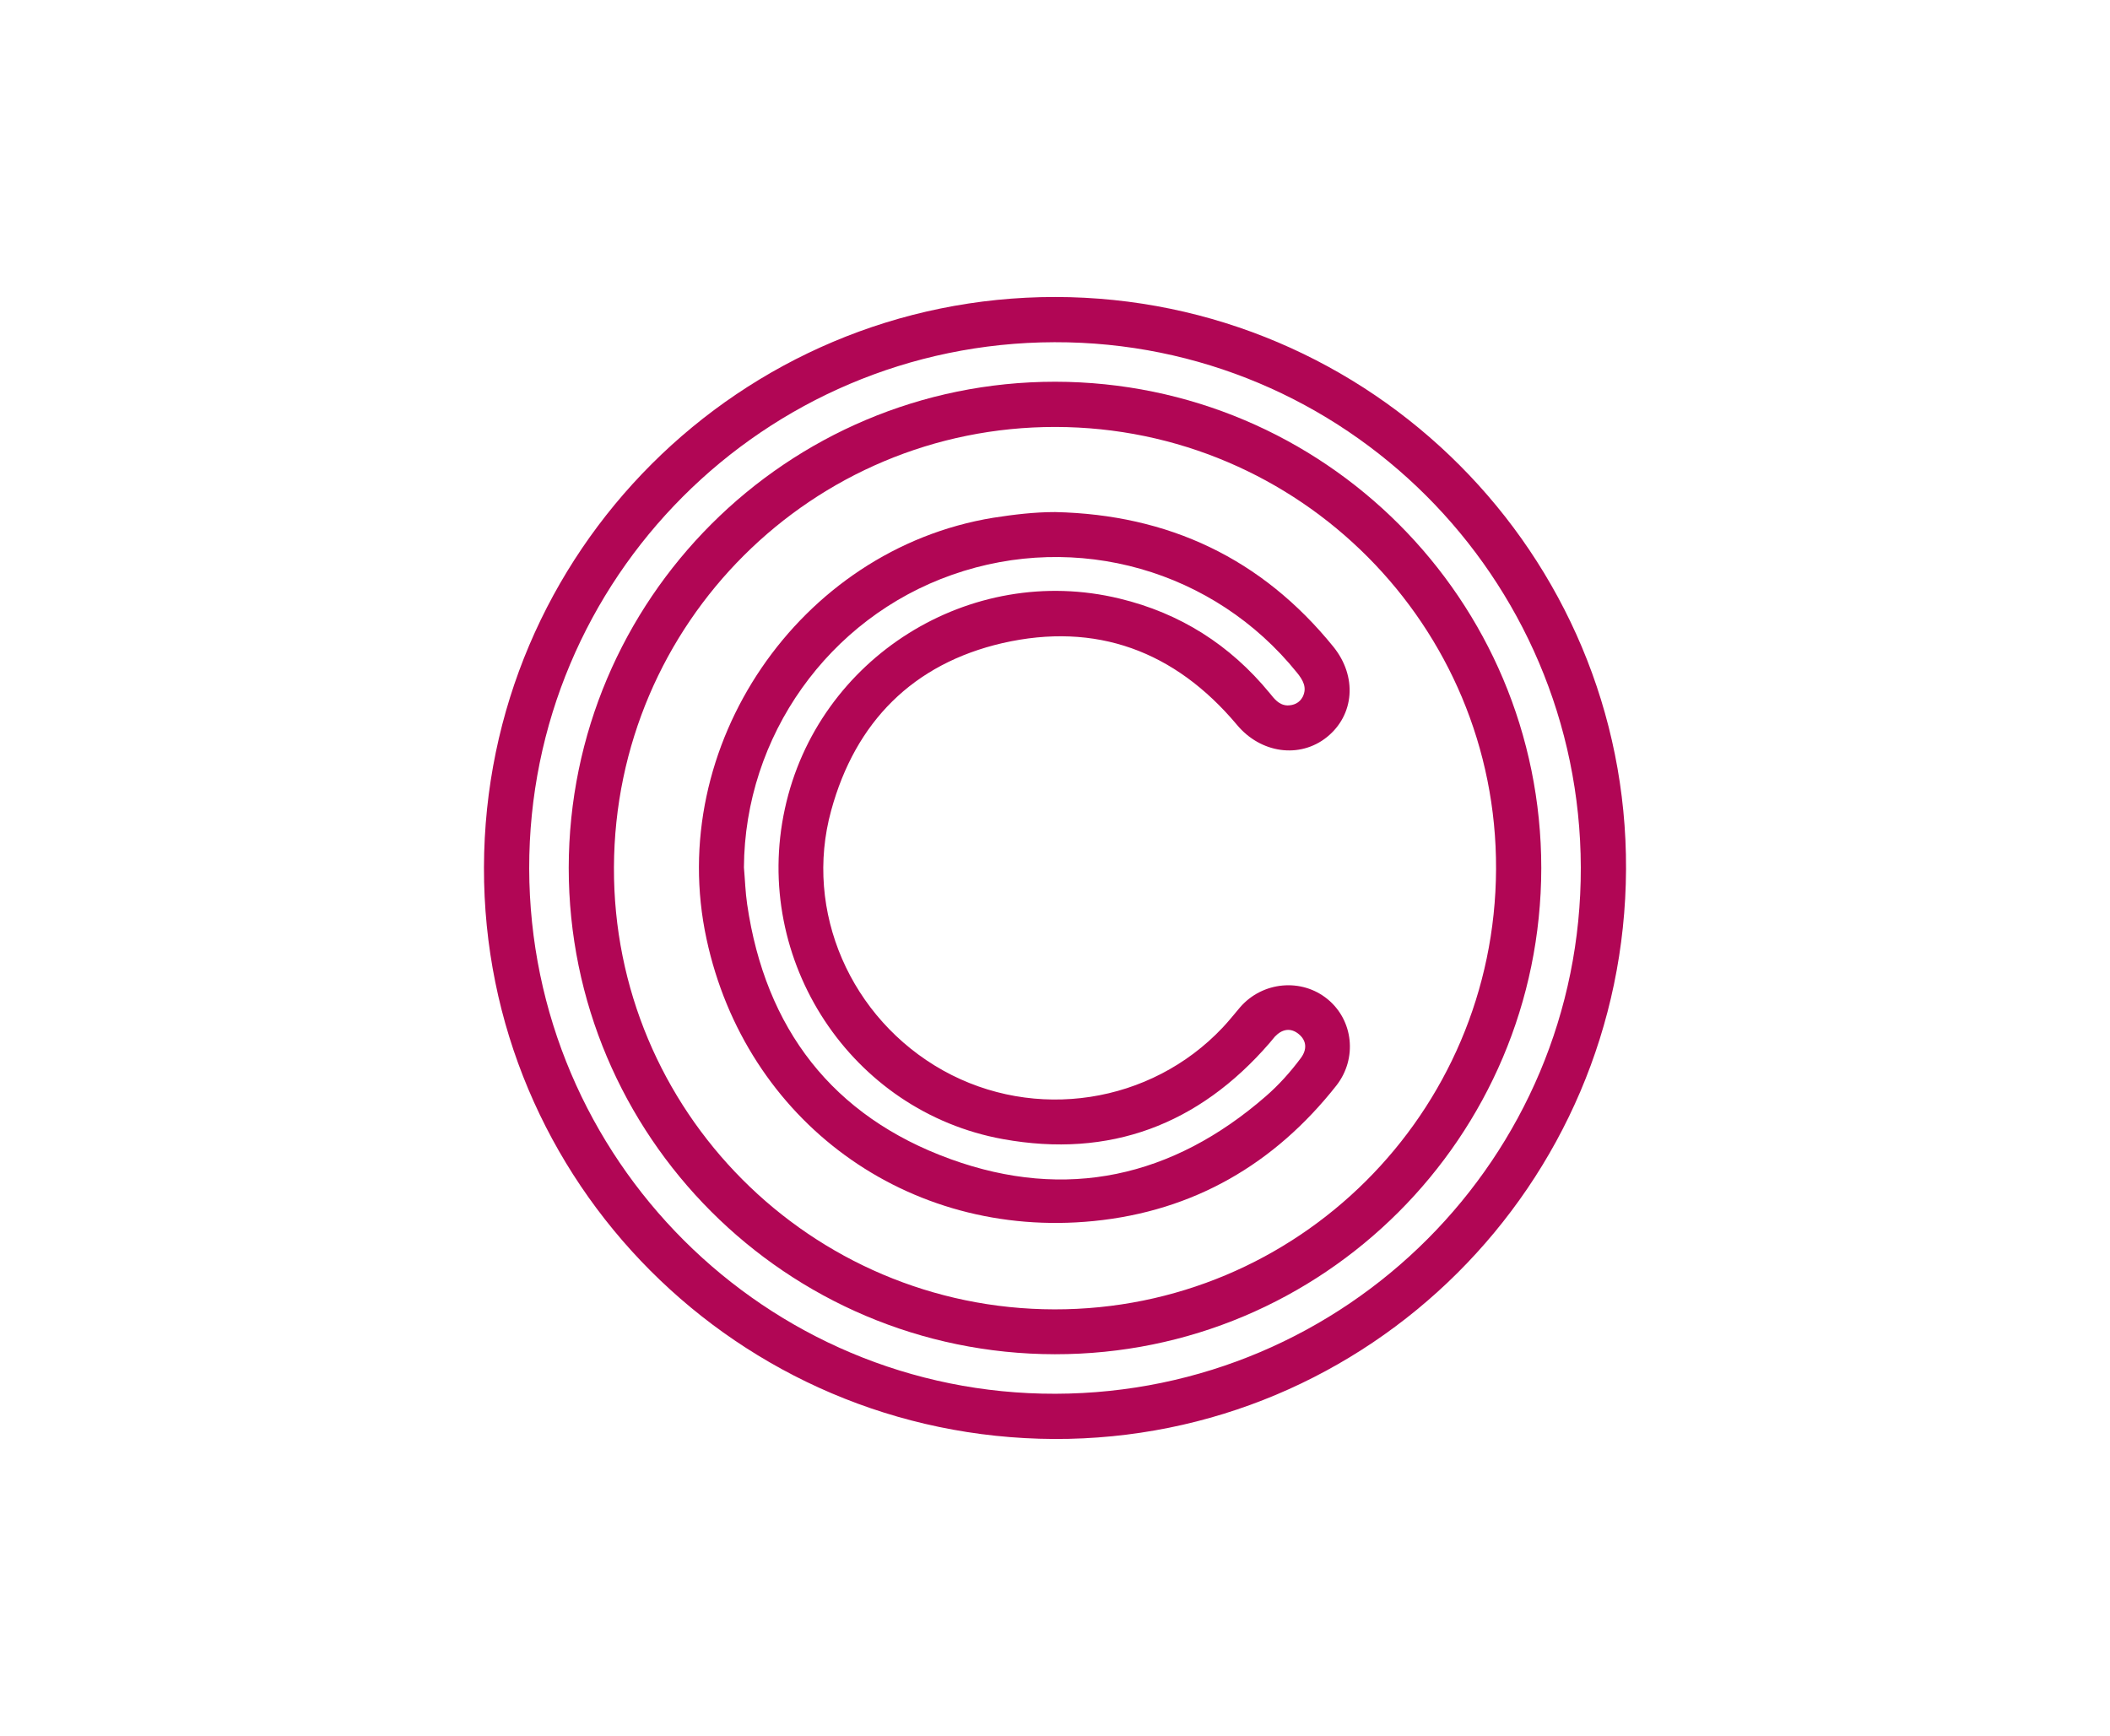
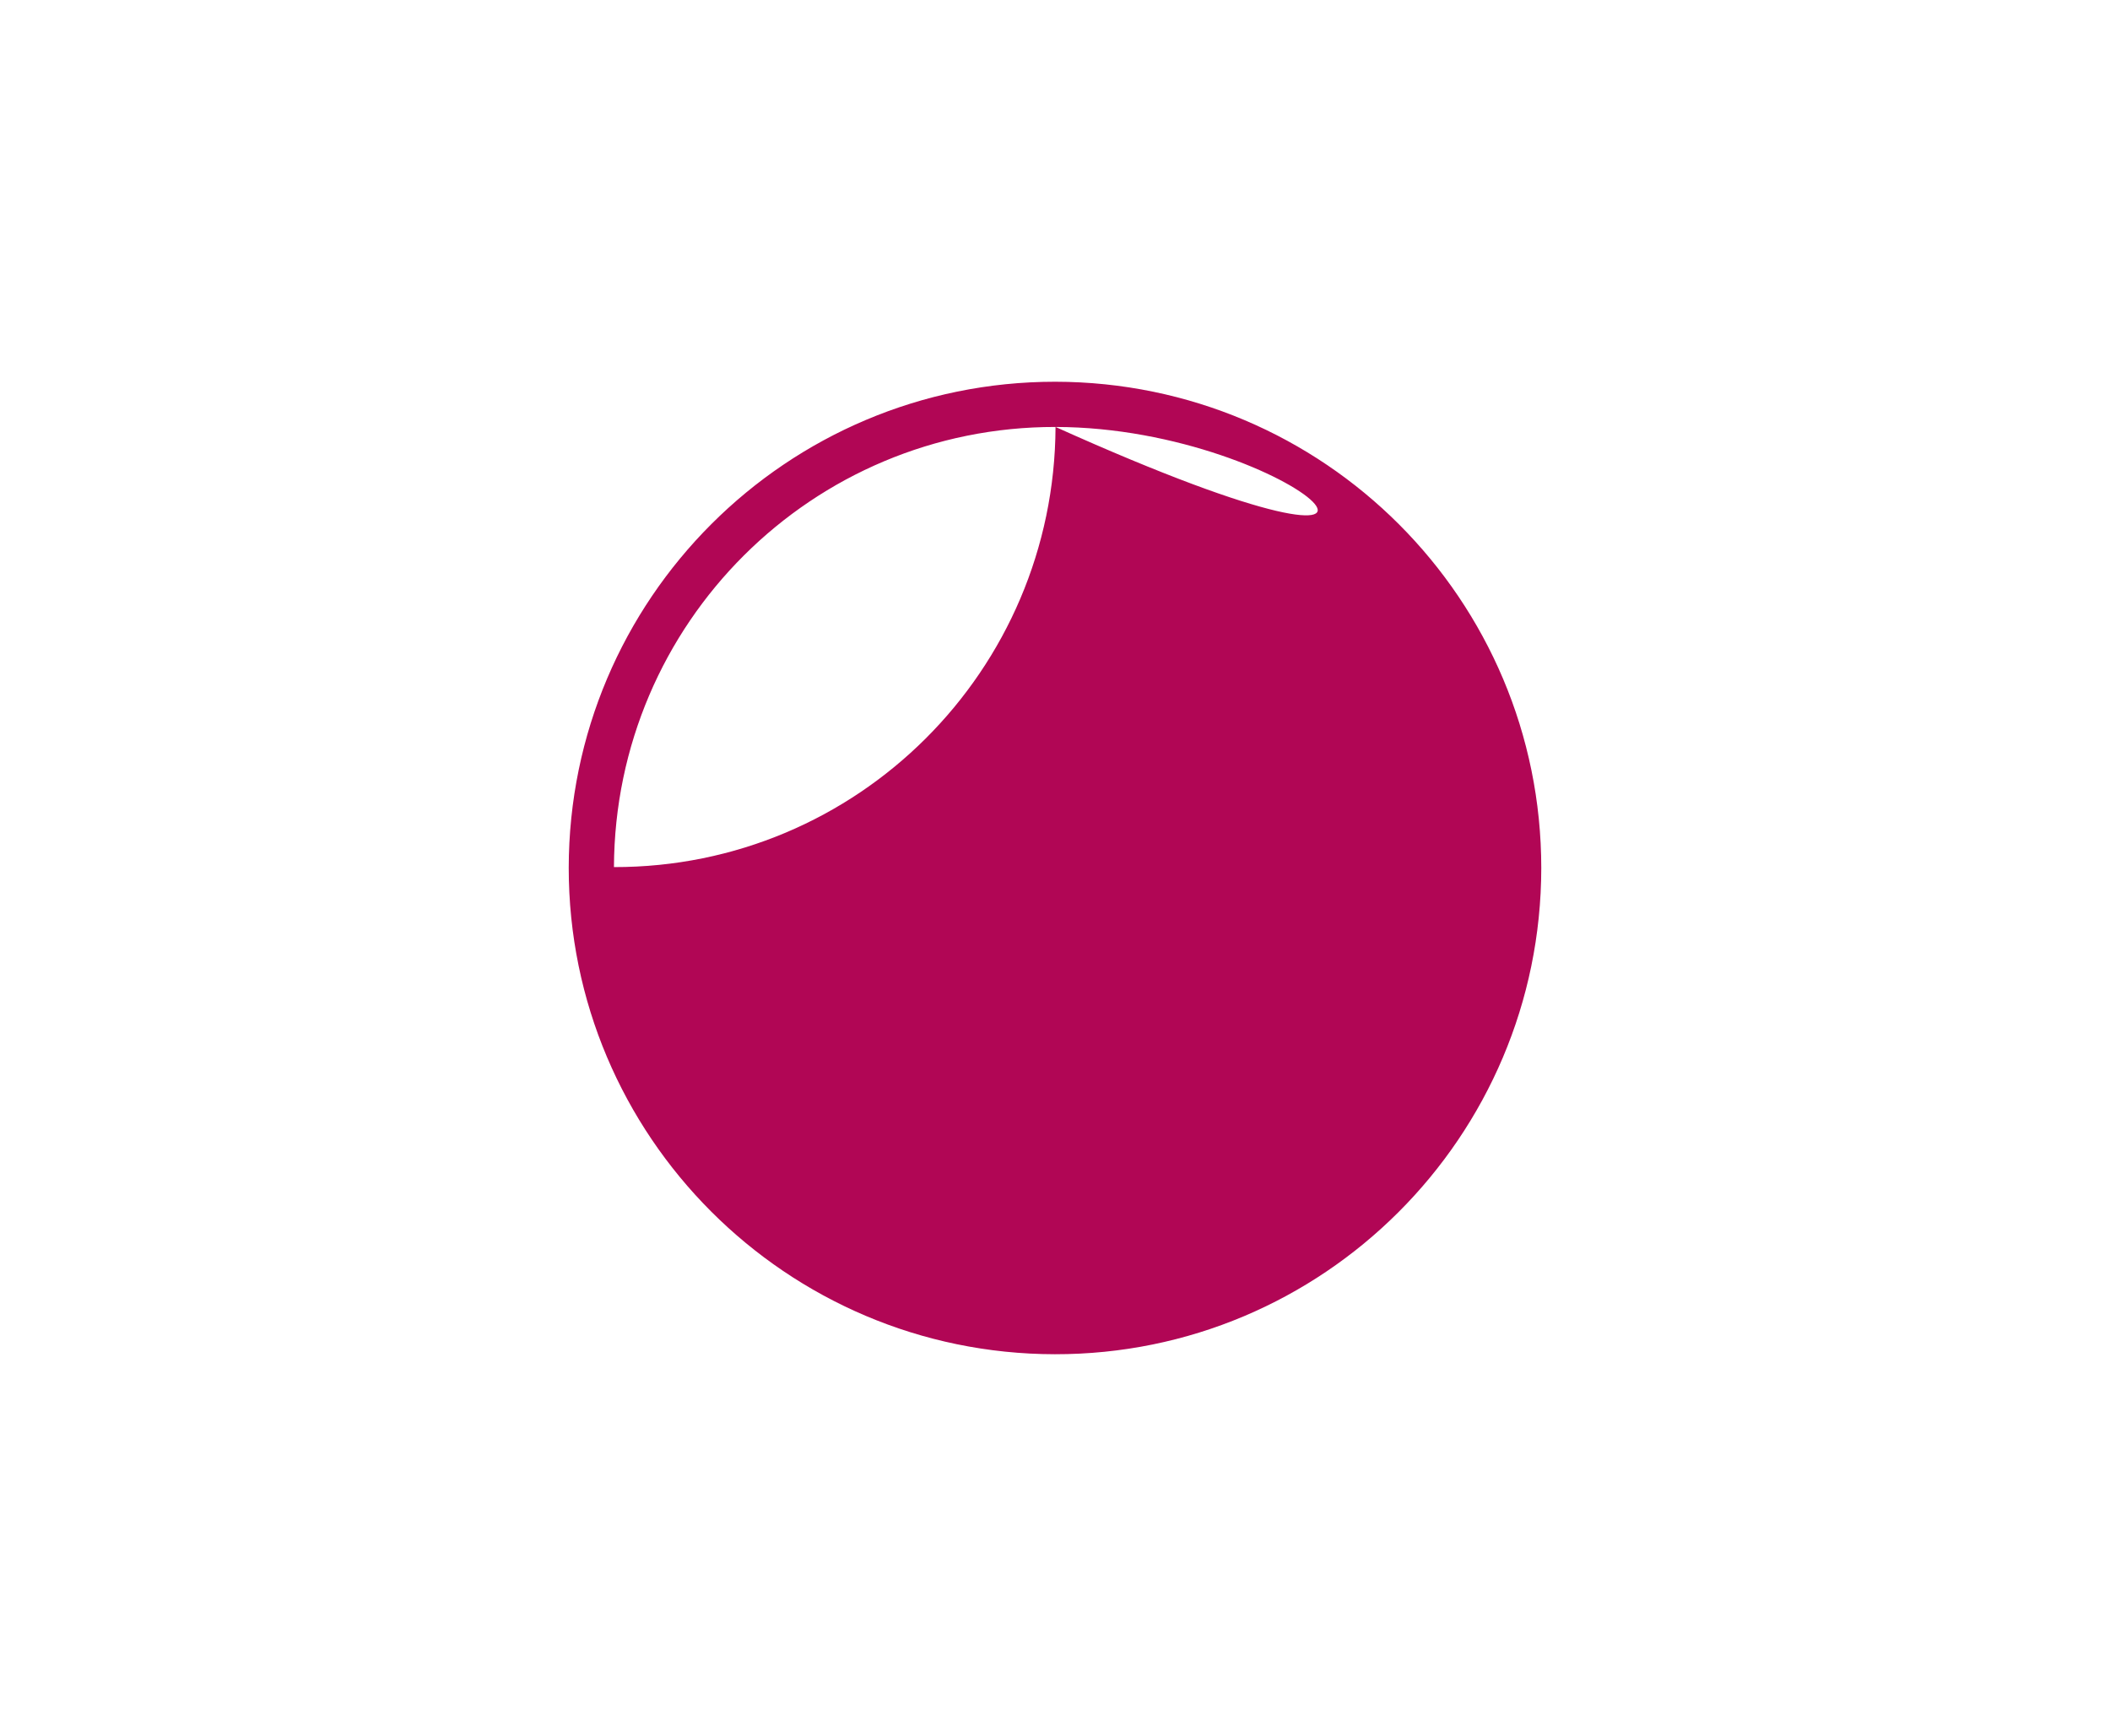
<svg xmlns="http://www.w3.org/2000/svg" version="1.1" id="Layer_1" x="0px" y="0px" viewBox="0 0 59.25 48.75" style="enable-background:new 0 0 59.25 48.75;" xml:space="preserve">
  <style type="text/css">
	.st0{fill:none;stroke:#B10655;stroke-width:4;stroke-miterlimit:10;}
	.st1{fill:#B10655;}
	.st2{fill:none;stroke:#B10655;stroke-width:1.5;stroke-miterlimit:10;}
	.st3{fill:none;stroke:#B10655;stroke-miterlimit:10;}
	.st4{fill:#FFFFFF;stroke:#B10655;stroke-miterlimit:10;}
	.st5{fill:#FFFFFF;stroke:#B10655;stroke-width:2;stroke-miterlimit:10;}
</style>
  <g>
-     <path class="st1" d="M13.59,24.36c0.02-8.86,7.2-16.02,16.04-16.02c8.87,0.01,16.07,7.23,16.03,16.07   c-0.04,8.87-7.23,16.03-16.06,16C20.73,40.37,13.57,33.19,13.59,24.36z M29.61,9.61c-8.16,0.02-14.76,6.63-14.75,14.78   c0.02,8.16,6.64,14.77,14.78,14.75c8.16-0.02,14.77-6.63,14.75-14.78C44.37,16.2,37.75,9.59,29.61,9.61z" />
-     <path class="st1" d="M29.62,38.03c-7.54-0.01-13.65-6.13-13.65-13.66c0.01-7.54,6.12-13.65,13.66-13.65   c7.55,0.01,13.65,6.12,13.65,13.66C43.27,31.93,37.15,38.04,29.62,38.03z M29.64,11.99c-6.83-0.01-12.37,5.51-12.4,12.36   c-0.03,6.84,5.52,12.41,12.37,12.42c6.83,0.01,12.37-5.51,12.4-12.36C42.04,17.57,36.49,12,29.64,11.99z" />
-     <path class="st1" d="M29.63,14.38c3.18,0.07,5.8,1.3,7.81,3.78c0.68,0.84,0.59,1.92-0.18,2.54c-0.76,0.61-1.86,0.46-2.53-0.35   c-1.74-2.07-3.95-2.89-6.58-2.29c-2.51,0.58-4.13,2.21-4.81,4.7c-0.78,2.83,0.55,5.85,3.14,7.3c2.58,1.44,5.83,0.94,7.85-1.2   c0.17-0.18,0.33-0.38,0.49-0.57c0.63-0.73,1.73-0.83,2.46-0.23c0.72,0.59,0.84,1.66,0.25,2.42c-1.74,2.21-4.01,3.53-6.82,3.81   c-5.23,0.52-9.77-2.81-10.87-7.92c-1.17-5.41,2.6-10.94,8.05-11.83C28.47,14.45,29.04,14.38,29.63,14.38z M20.89,24.36   c0.03,0.34,0.04,0.69,0.09,1.03c0.51,3.5,2.4,5.96,5.71,7.16c3.25,1.18,6.24,0.51,8.85-1.76c0.37-0.32,0.7-0.69,0.99-1.08   c0.17-0.23,0.17-0.48-0.06-0.67c-0.23-0.19-0.47-0.14-0.67,0.07c-0.05,0.06-0.1,0.12-0.15,0.18c-1.99,2.3-4.49,3.24-7.48,2.7   c-4.27-0.77-7.06-5.02-6.13-9.28c0.92-4.24,5.2-6.92,9.4-5.9c1.7,0.41,3.1,1.3,4.21,2.65c0.13,0.16,0.26,0.34,0.5,0.35   c0.18,0,0.34-0.07,0.43-0.24c0.13-0.26,0.01-0.47-0.16-0.68c-2.32-2.88-6.18-3.98-9.68-2.75C23.26,17.36,20.91,20.68,20.89,24.36z" />
+     <path class="st1" d="M29.62,38.03c-7.54-0.01-13.65-6.13-13.65-13.66c0.01-7.54,6.12-13.65,13.66-13.65   c7.55,0.01,13.65,6.12,13.65,13.66C43.27,31.93,37.15,38.04,29.62,38.03z M29.64,11.99c-6.83-0.01-12.37,5.51-12.4,12.36   c6.83,0.01,12.37-5.51,12.4-12.36C42.04,17.57,36.49,12,29.64,11.99z" />
  </g>
</svg>